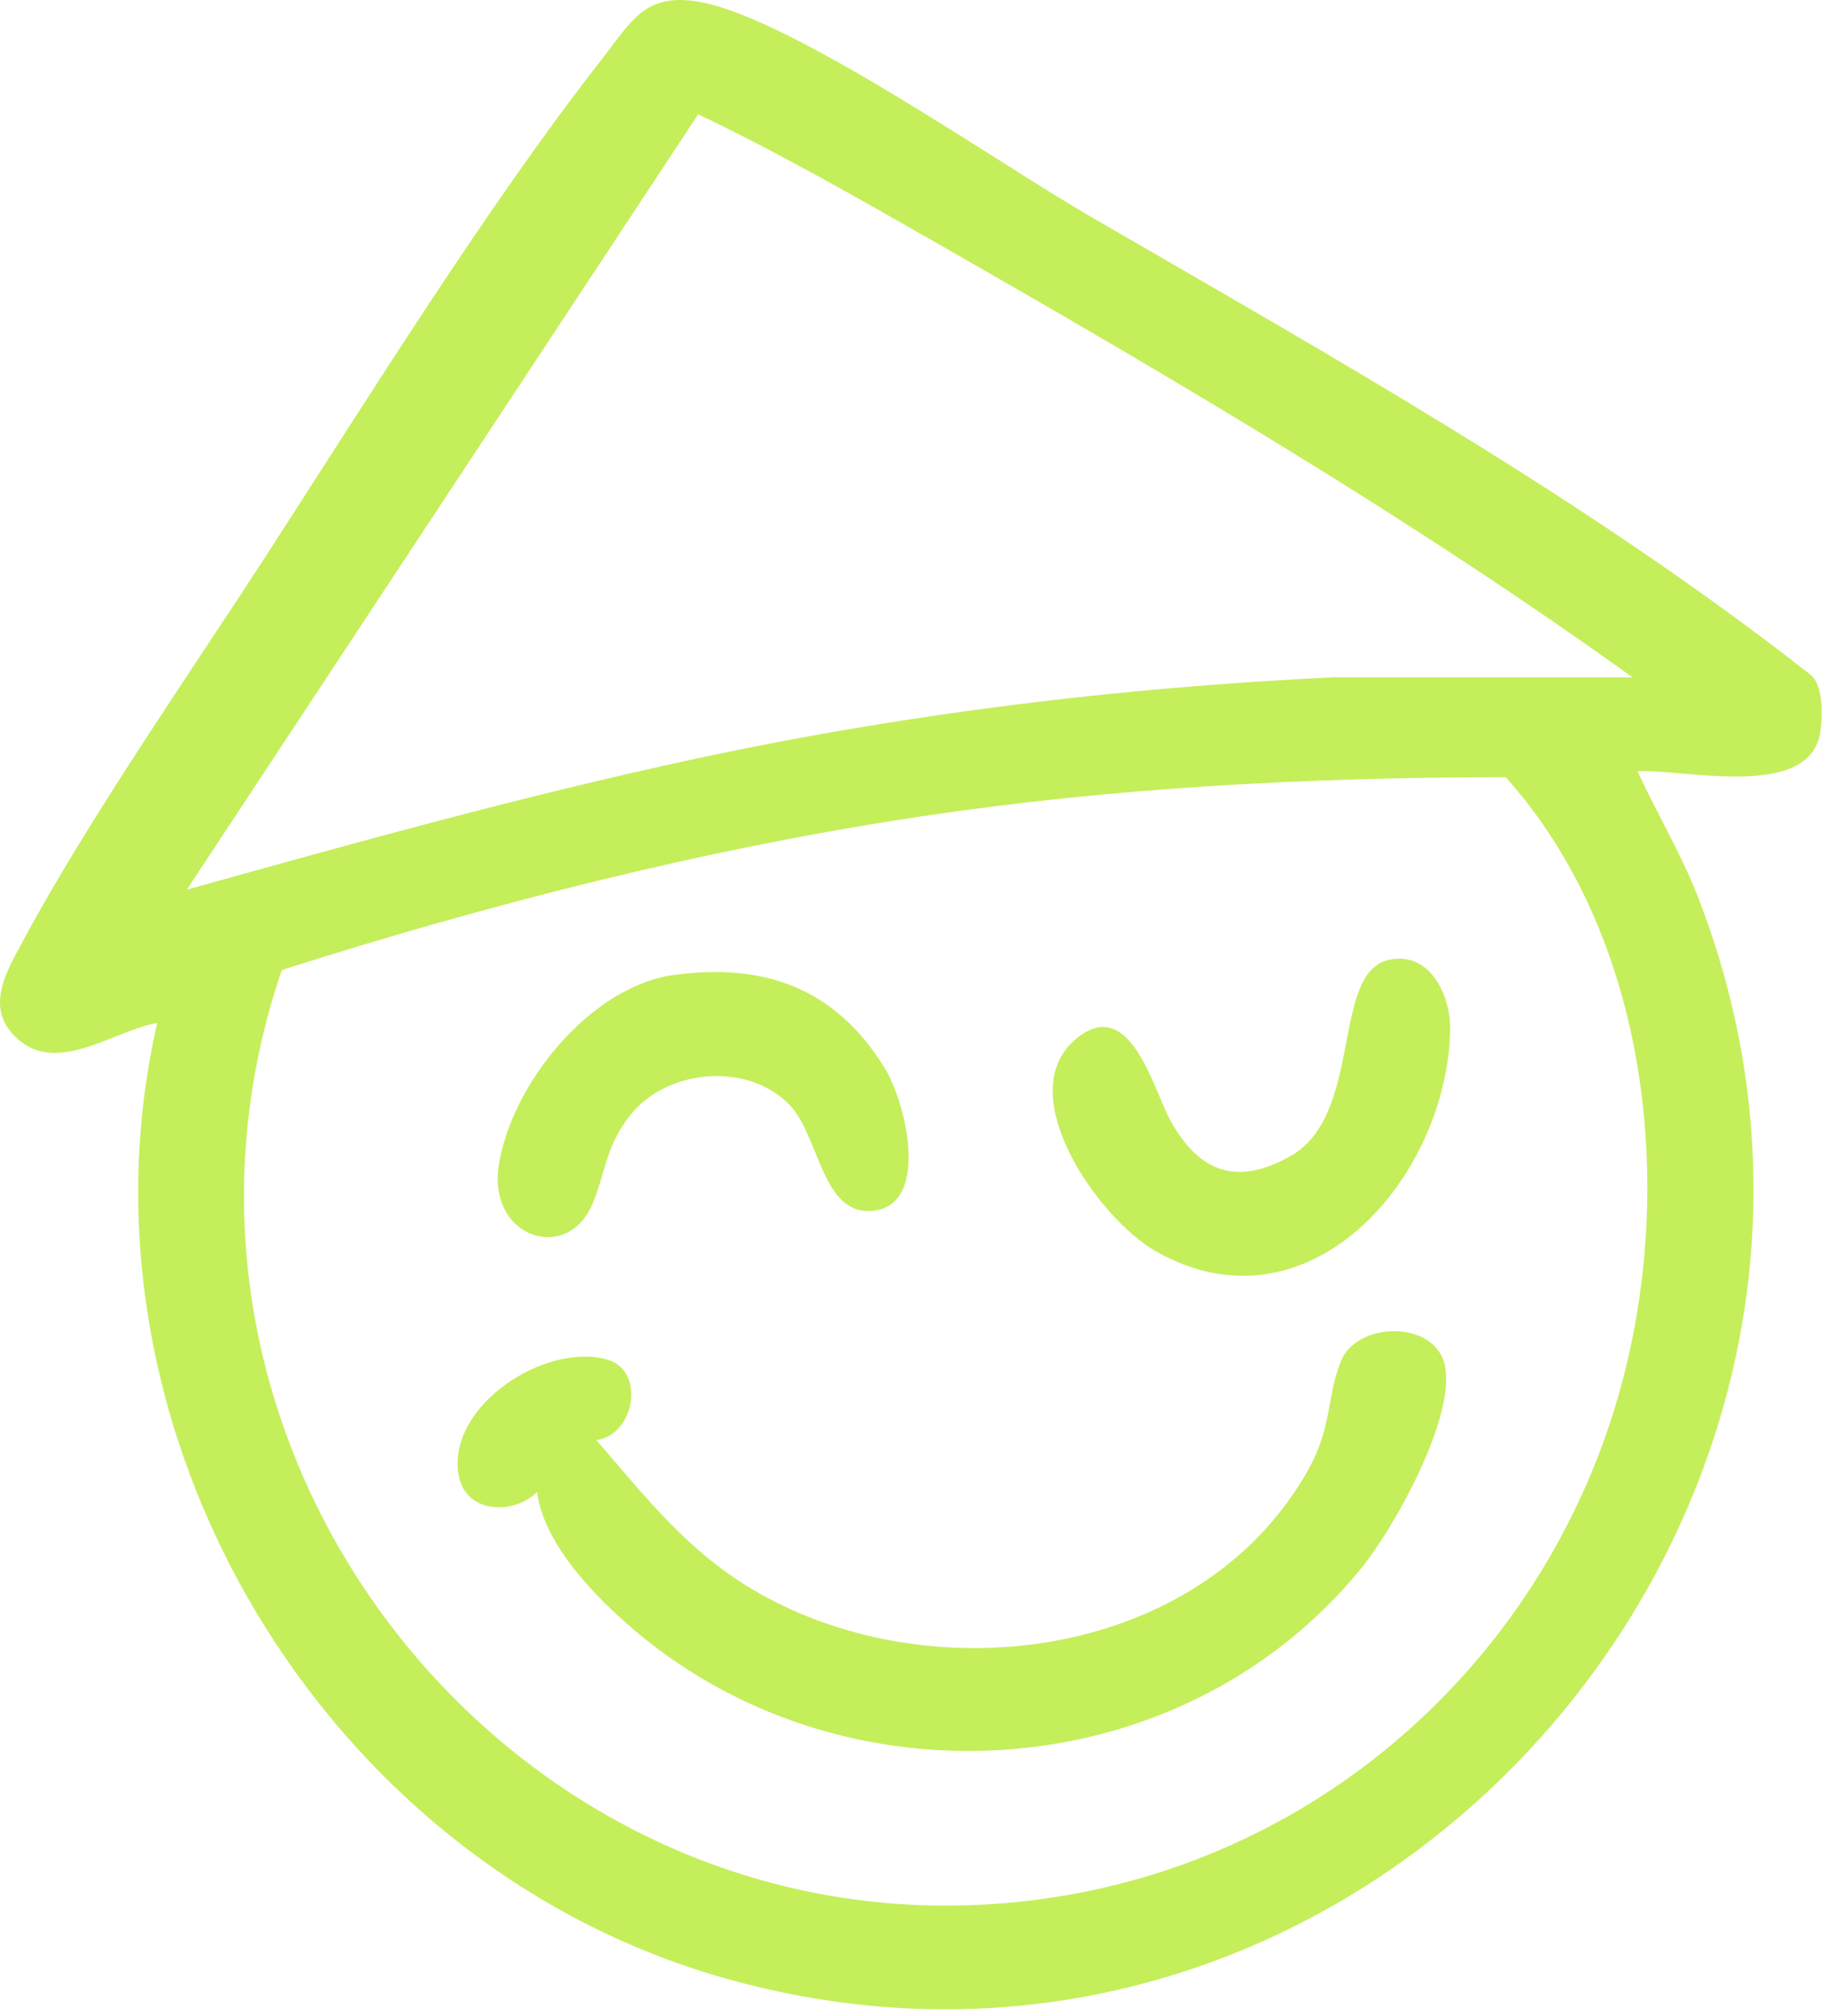
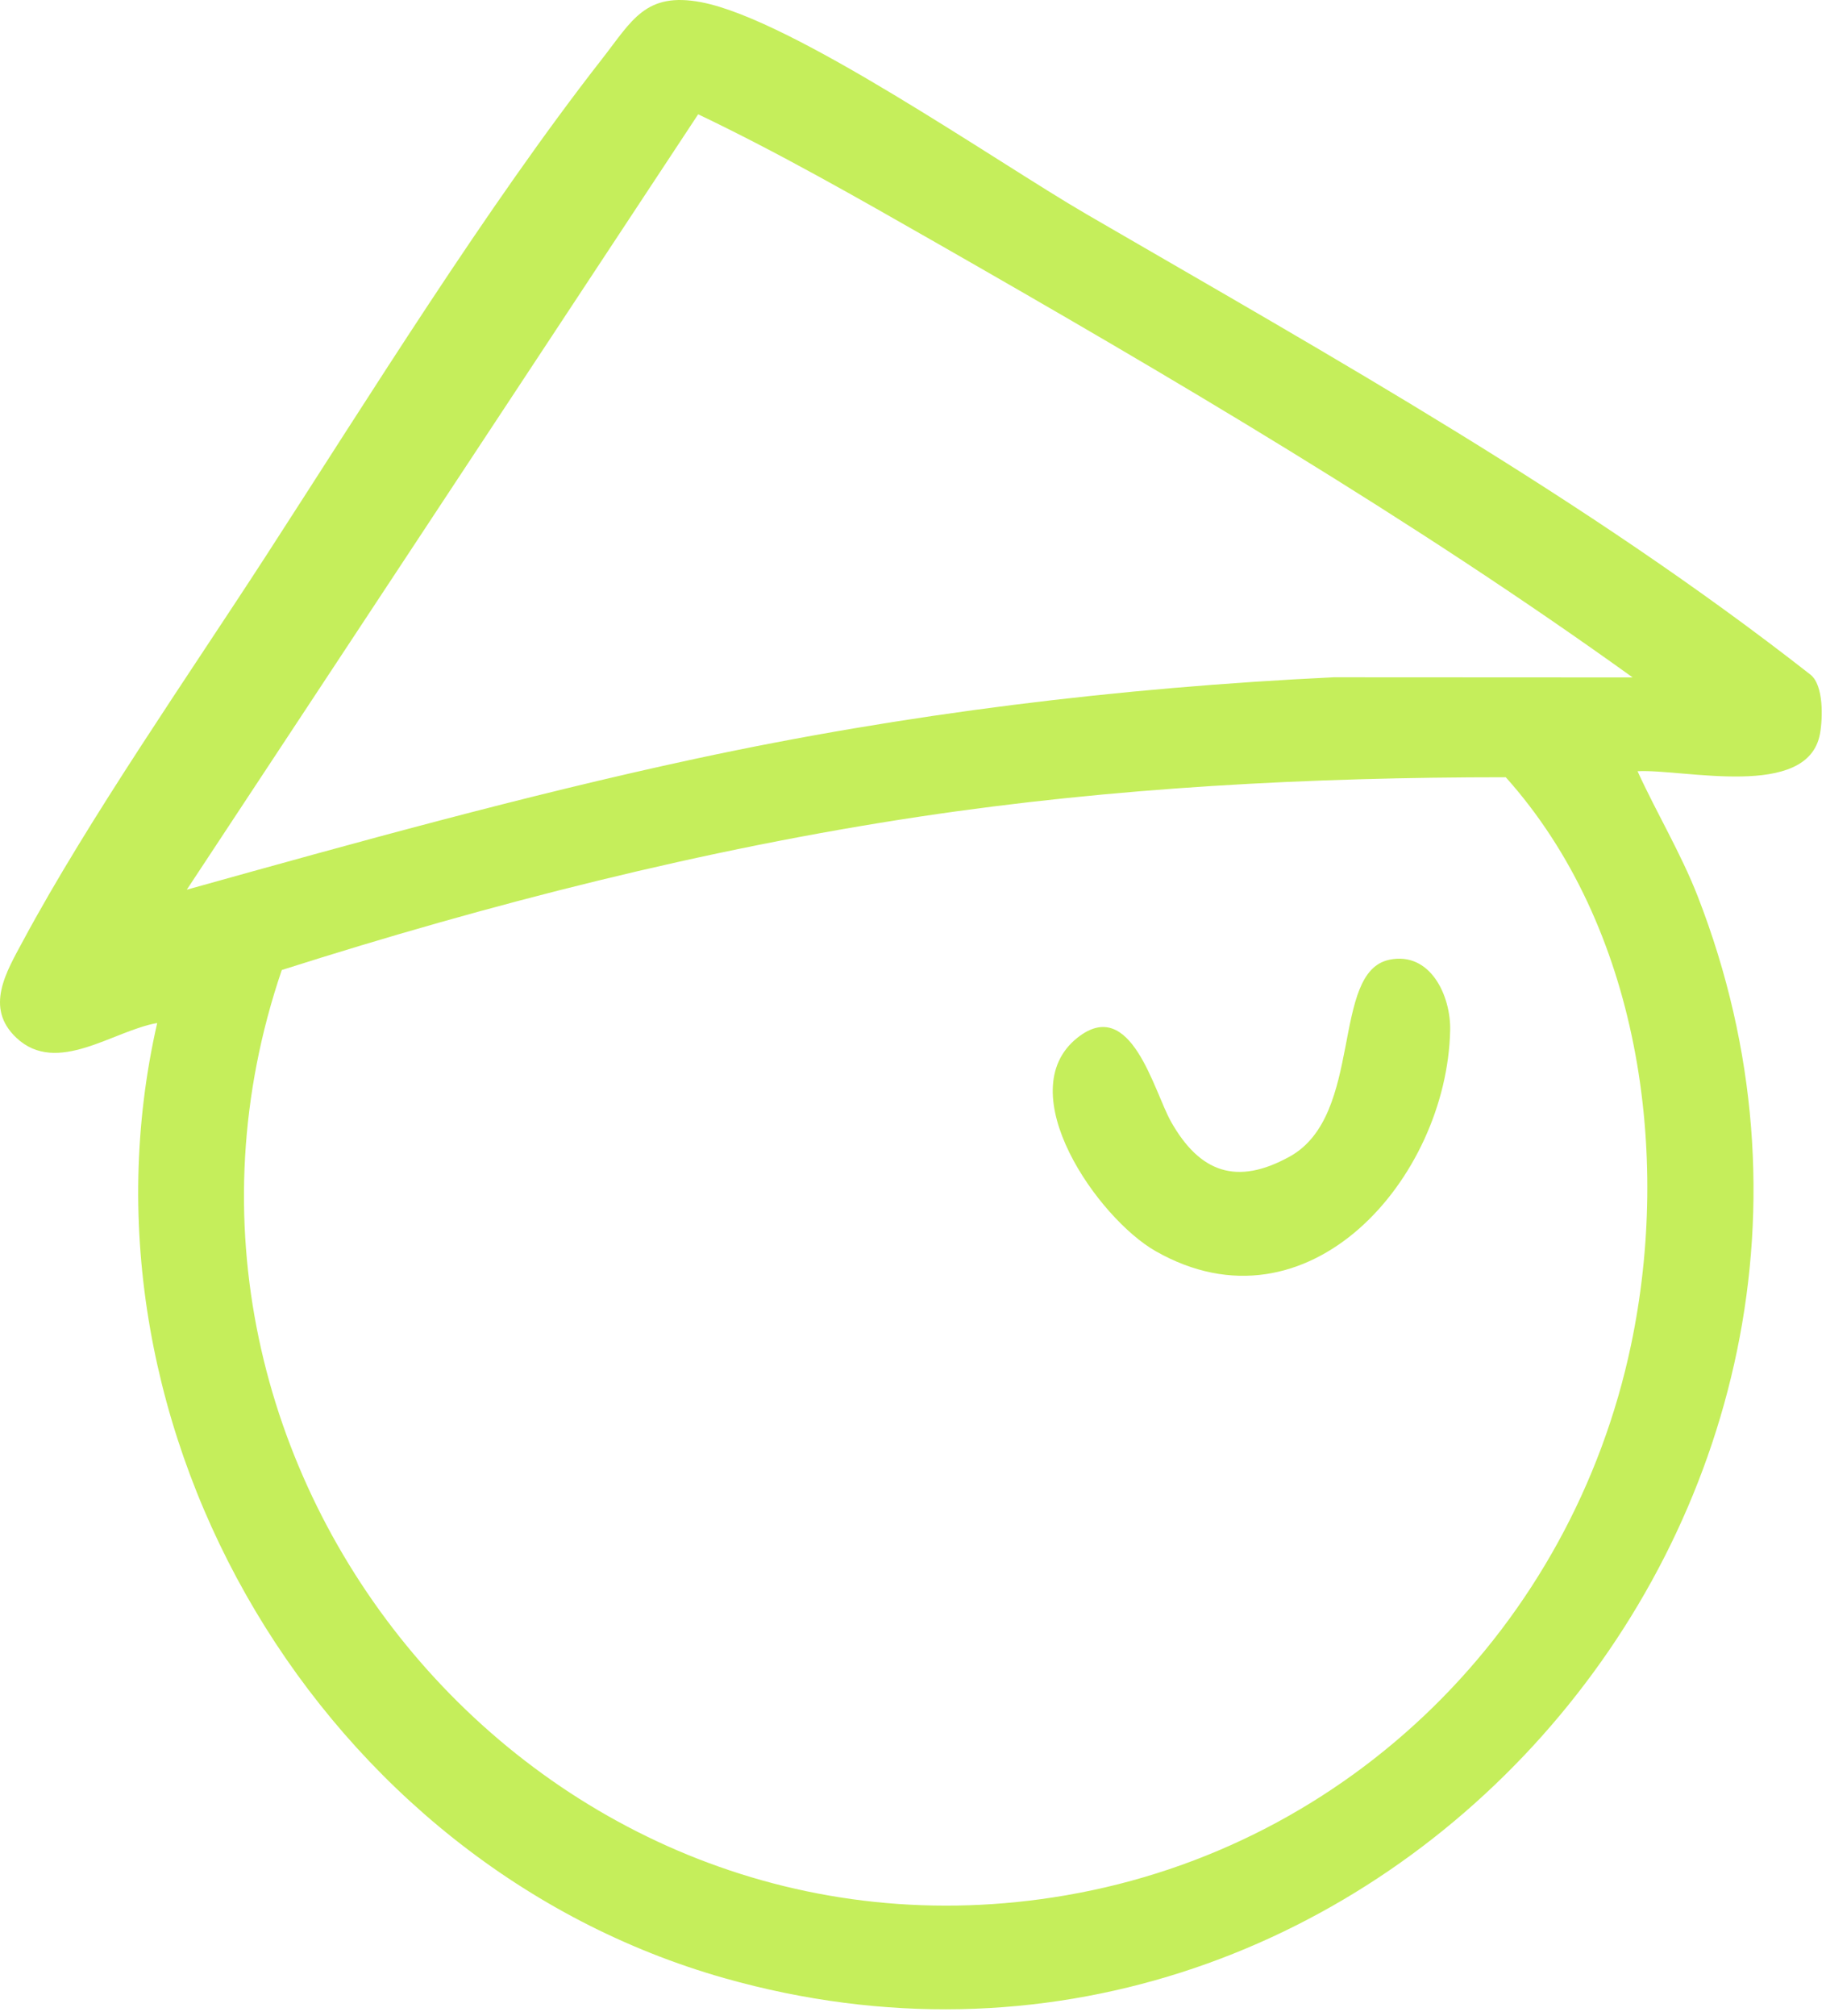
<svg xmlns="http://www.w3.org/2000/svg" width="222" height="245" viewBox="0 0 222 245" fill="none">
  <path d="M199.091 93.73C201.407 98.805 204.365 103.701 206.399 108.914C235.537 183.702 166.185 262.498 88.103 240.408C39.287 226.597 7.784 173.905 19.111 124.326C13.777 125.238 6.932 130.752 2.001 126.132C-1.911 122.467 0.771 118.111 2.81 114.32C10.76 99.537 22.974 82.007 32.297 67.615C44.908 48.147 59.078 25.229 73.213 7.141C76.825 2.522 78.456 -1.03 85.266 0.272C96.454 2.414 121.004 19.59 132.097 26.033C162.171 43.497 192.636 60.481 220.119 81.995C221.733 83.285 221.613 87.293 221.265 89.194C219.777 97.233 204.665 93.424 199.097 93.724L199.091 93.73ZM198.491 82.325C171.632 63.013 142.469 45.867 113.703 29.435C104.254 24.035 94.649 18.552 84.882 13.89L22.71 108.122C43.162 102.417 63.716 96.694 84.498 92.224C110.103 86.716 136.038 83.561 162.171 82.307L198.491 82.325ZM34.259 117.883C13.549 178.621 65.882 241.296 129.607 230.329C164.187 224.378 191.112 197.615 198.299 163.436C203.201 140.123 199.307 112.598 183.067 94.456C159.292 94.456 135.474 95.692 111.897 99.231C85.674 103.167 59.456 109.862 34.259 117.883Z" fill="#C5EE5B" />
-   <path d="M65.301 181.32C62.296 184.236 56.5 183.876 55.744 179.185C54.388 170.75 66.399 163.064 73.88 165.242C78.47 166.574 77.222 174.349 72.507 175.015C78.71 182.184 83.839 188.838 92.292 193.625C113.806 205.816 146.095 201.532 158.999 178.717C161.993 173.419 161.261 169.766 163.049 165.368C164.999 160.557 174.585 160.383 175.683 166.028C176.913 172.363 169.522 185.646 165.484 190.601C143.497 217.599 101.939 220.148 76.1 197.225C71.649 193.277 66.069 187.332 65.301 181.32Z" fill="#C5EE5B" />
  <path d="M168.934 116.629C173.907 115.621 176.391 121.009 176.307 125.196C175.929 143.17 159.053 162.644 140.479 152.038C133.478 148.042 122.709 132.702 130.982 126.12C137.509 120.925 140.269 132.606 142.381 136.337C145.854 142.463 150.33 144.142 156.809 140.549C165.868 135.521 161.729 118.093 168.928 116.635L168.934 116.629Z" fill="#C5EE5B" />
-   <path d="M81.954 118.483C93.107 116.971 101.638 120.211 107.547 129.774C110.229 134.117 113.205 146.848 105.783 147.166C99.874 147.418 99.604 137.951 95.92 134.201C90.845 129.042 81.174 129.906 76.704 135.425C73.603 139.253 73.681 142.397 72.019 146.338C68.977 153.561 59.252 150.46 60.65 141.563C62.186 131.79 71.725 119.863 81.96 118.477L81.954 118.483Z" fill="#C5EE5B" />
</svg>